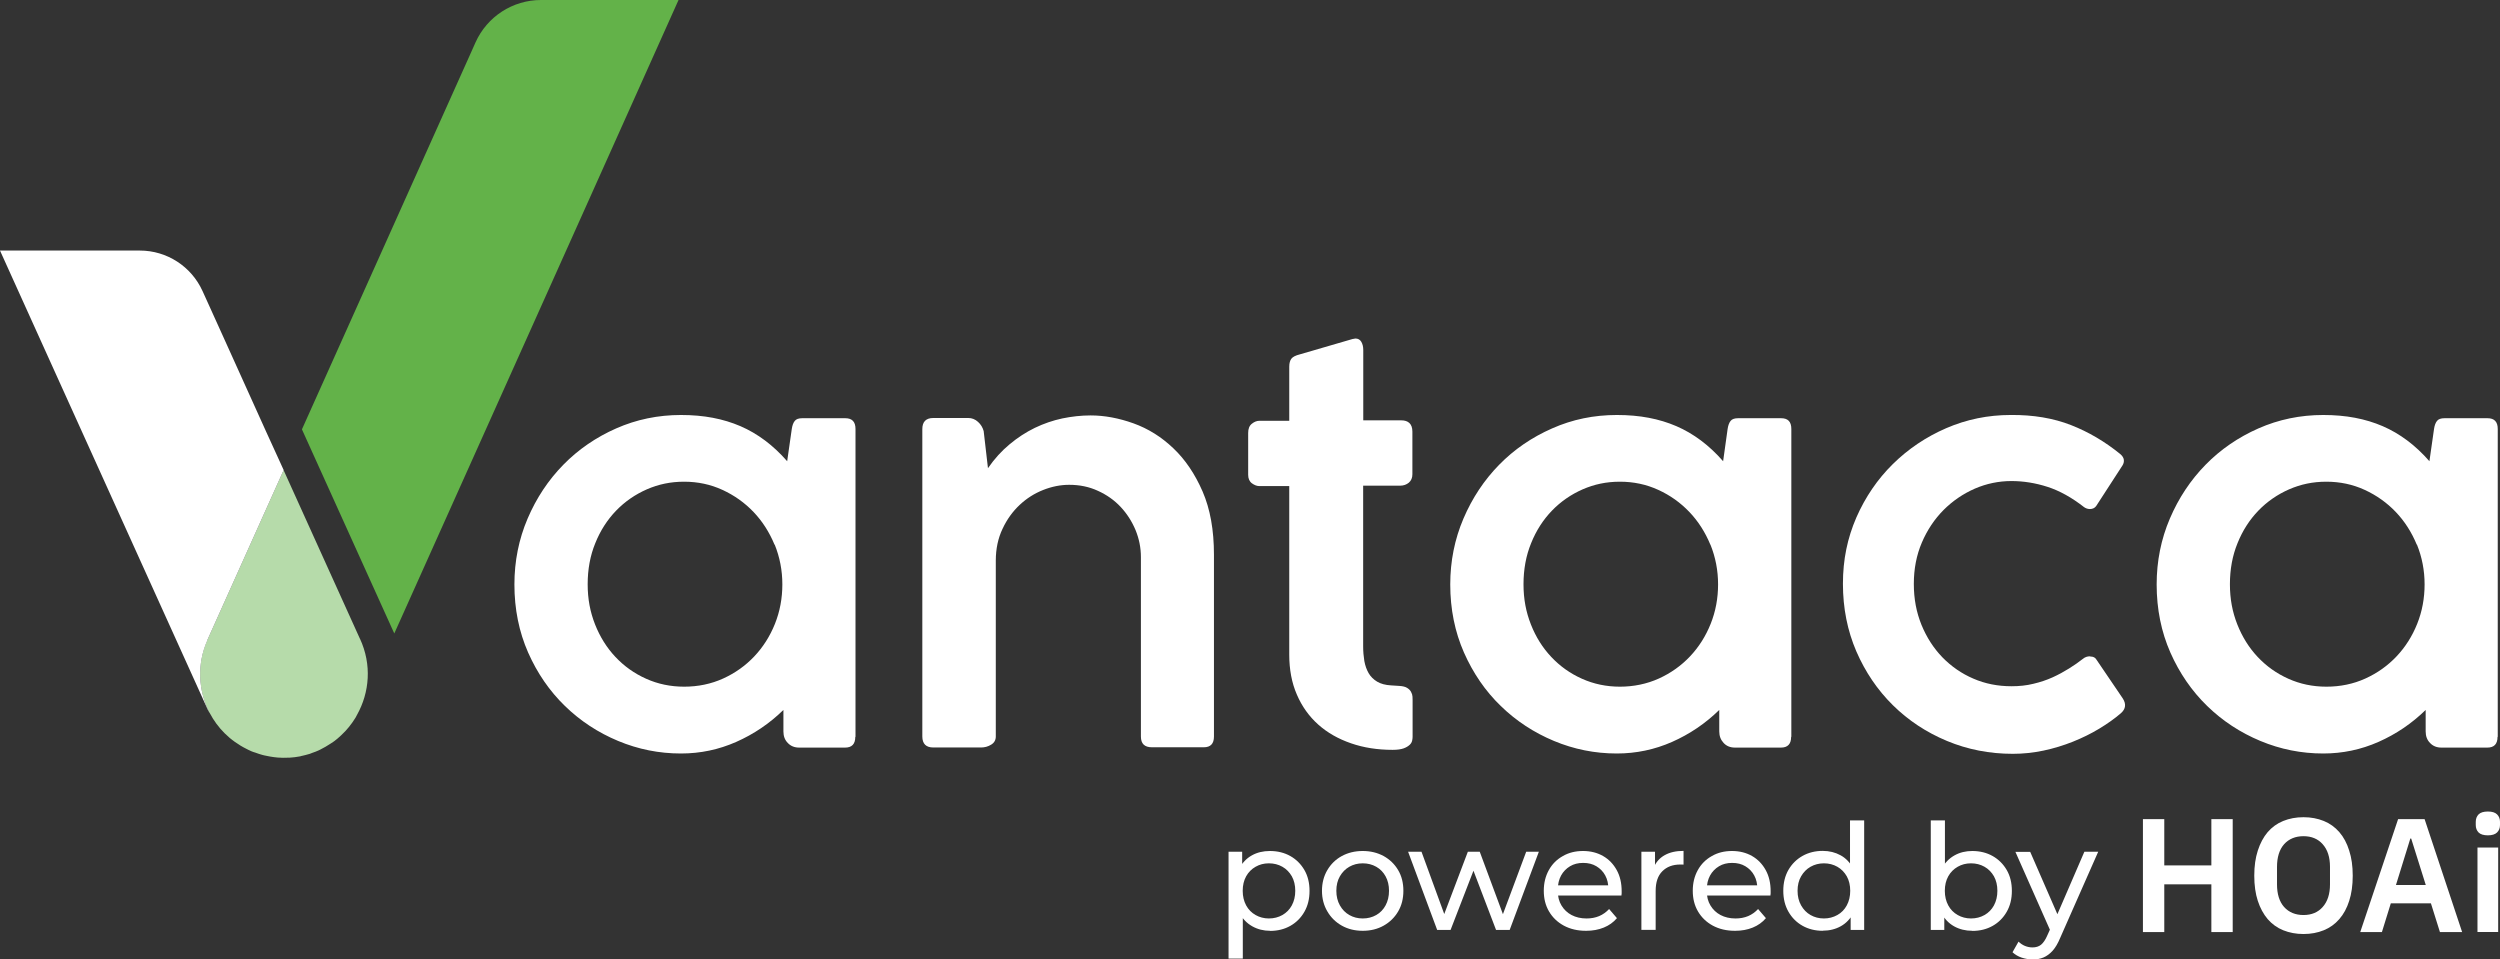
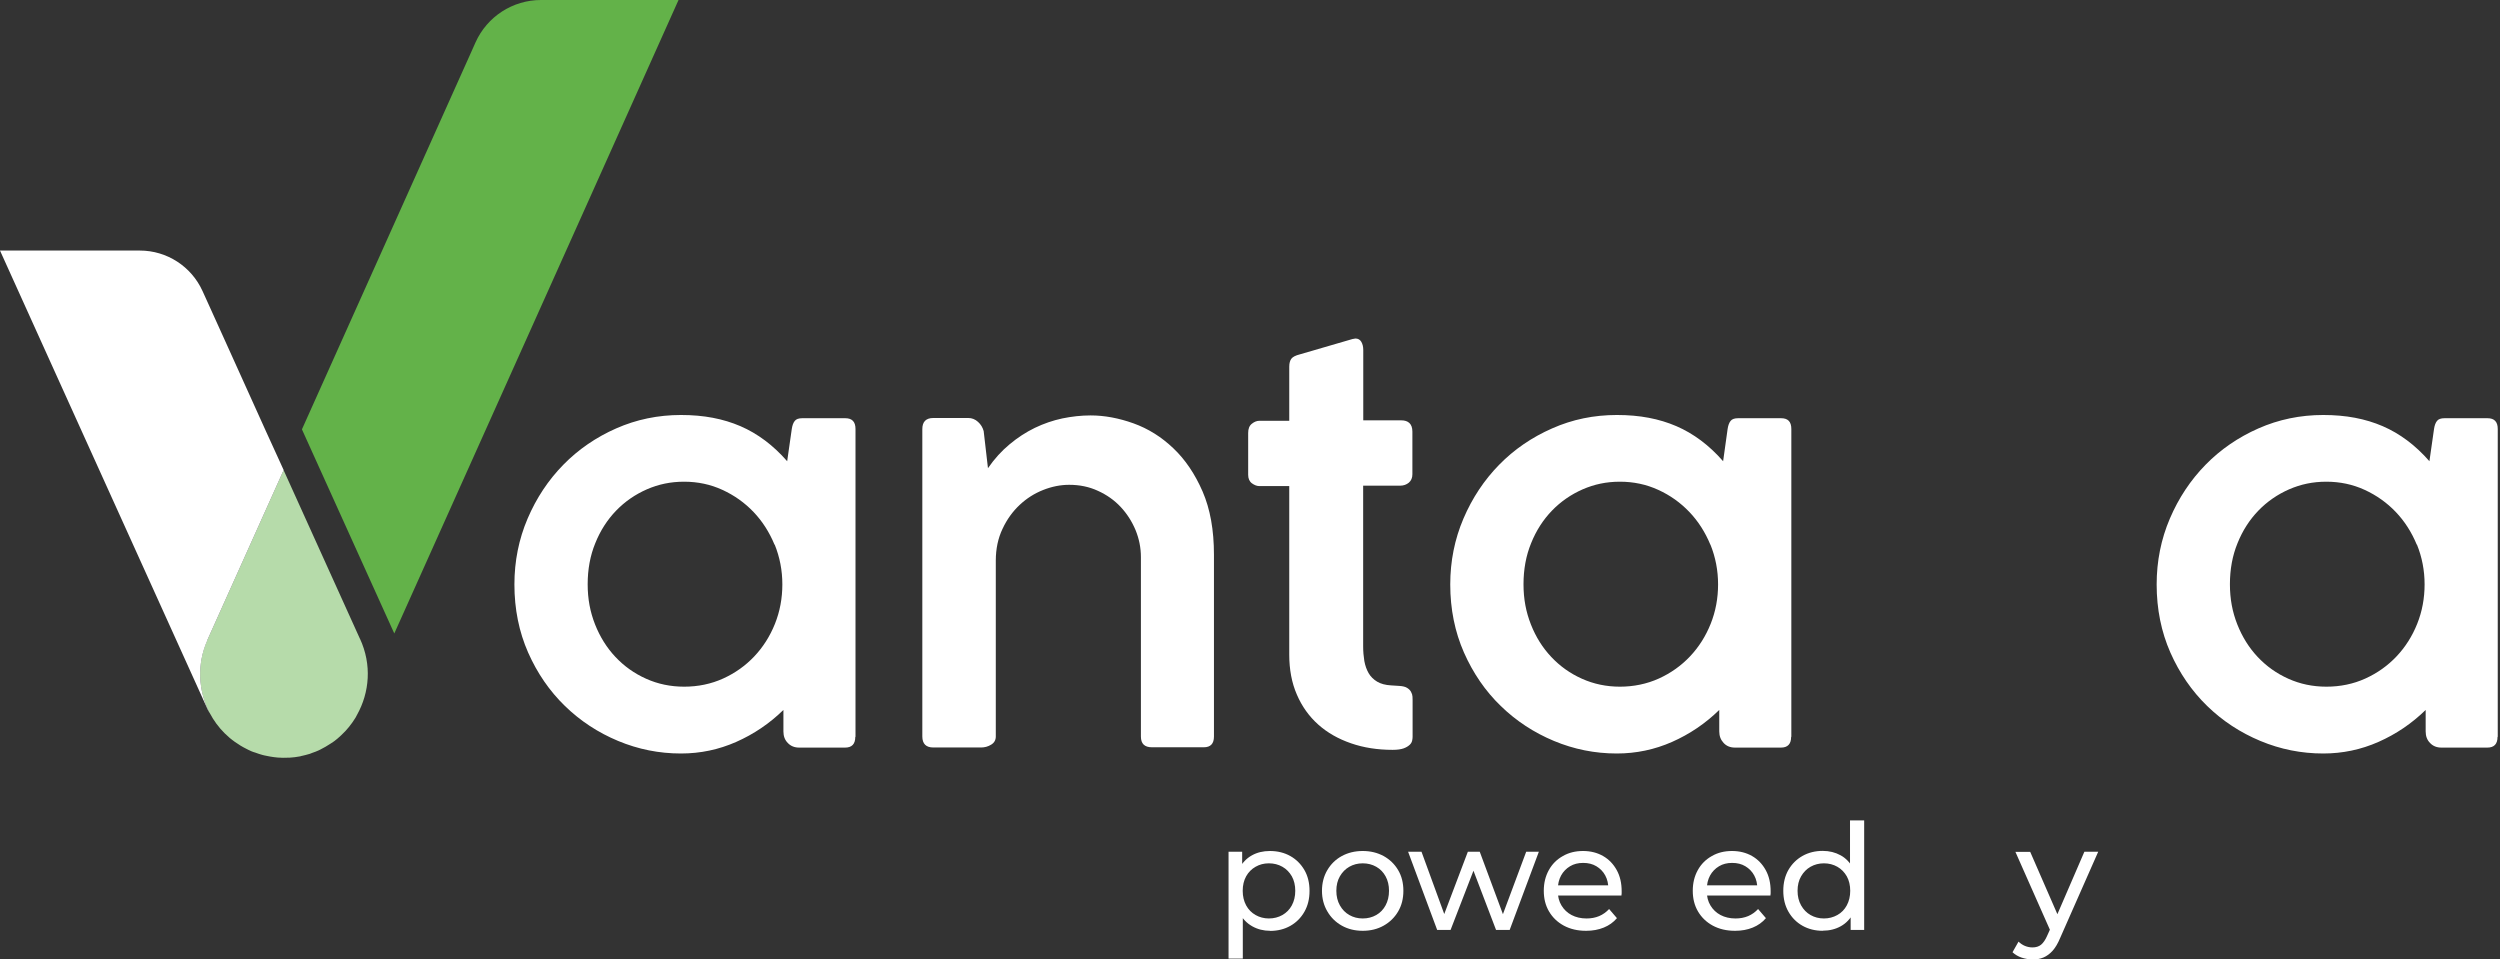
<svg xmlns="http://www.w3.org/2000/svg" id="Layer_2" data-name="Layer 2" viewBox="0 0 233.08 89.45">
  <rect x="0" y="0" width="233.08" height="89.45" fill="#333333" stroke="none" />
  <defs>
    <style>
      .cls-1 {
        fill: #b6dbaa;
      }

      .cls-2 {
        fill: #35729f;
      }

      .cls-3 {
        fill: #76af55;
      }

      .cls-4 {
        fill: #fff;
      }

      .cls-5 {
        fill: #63b249;
      }
    </style>
  </defs>
  <g id="Layer_1-2" data-name="Layer 1">
    <g>
      <g>
        <path class="cls-4" d="M79.74,68.7c0,.67-.32,1-.95,1h-4.28c-.43,0-.79-.14-1.06-.43-.28-.28-.41-.64-.41-1.08v-2c-1.3,1.27-2.77,2.26-4.4,2.98-1.63.72-3.34,1.08-5.15,1.08-2.04,0-3.99-.39-5.86-1.17-1.87-.78-3.52-1.86-4.96-3.26s-2.58-3.06-3.43-4.98c-.85-1.93-1.28-4.05-1.28-6.35,0-2.17.41-4.22,1.23-6.14.82-1.92,1.93-3.59,3.33-5.02,1.4-1.43,3.05-2.56,4.93-3.39s3.9-1.25,6.04-1.25,3.93.35,5.54,1.04c1.6.69,3.06,1.78,4.36,3.27l.43-3.01c.05-.33.14-.58.28-.75.13-.17.37-.25.7-.25h4.01c.63,0,.95.33.95,1v28.71ZM72.21,50.78c-.48-1.16-1.13-2.18-1.95-3.04-.83-.87-1.8-1.56-2.91-2.07-1.11-.51-2.3-.76-3.57-.76s-2.38.24-3.47.71c-1.09.48-2.05,1.14-2.87,1.99-.82.85-1.47,1.86-1.94,3.03-.48,1.17-.71,2.45-.71,3.83s.23,2.58.69,3.75c.46,1.16,1.09,2.17,1.9,3.03s1.76,1.54,2.86,2.03c1.09.49,2.27.74,3.55.74s2.51-.25,3.63-.76c1.12-.51,2.09-1.2,2.91-2.07.82-.87,1.46-1.88,1.92-3.03.46-1.15.69-2.38.69-3.68s-.24-2.53-.71-3.7Z" />
        <path class="cls-4" d="M92.84,68.67c0,.33-.15.59-.44.76-.29.18-.61.26-.94.26h-4.44c-.68,0-1.03-.34-1.03-1.03v-28.66c0-.68.34-1.03,1.03-1.03h3.26c.33,0,.64.12.9.36.27.24.44.53.53.86l.4,3.46c.6-.87,1.27-1.61,2.02-2.23.74-.62,1.53-1.13,2.35-1.53.83-.4,1.68-.69,2.56-.88.88-.18,1.76-.28,2.64-.28,1.3,0,2.63.25,4,.74,1.36.49,2.6,1.26,3.71,2.32,1.11,1.05,2.02,2.4,2.73,4.03.71,1.64,1.06,3.6,1.06,5.89v16.96c0,.67-.32,1-.95,1h-4.83c-.69,0-1.03-.33-1.03-1v-16.73c0-.87-.17-1.71-.5-2.52-.34-.81-.8-1.53-1.39-2.16s-1.3-1.13-2.12-1.5c-.82-.38-1.71-.56-2.68-.56-.8,0-1.61.16-2.42.48-.81.32-1.54.78-2.19,1.39s-1.19,1.35-1.6,2.23c-.42.88-.63,1.87-.63,2.97v16.38Z" />
        <path class="cls-4" d="M127.09,39.19h3.56c.32,0,.57.08.75.25s.28.43.28.8v3.98c0,.33-.11.59-.33.78-.22.18-.49.28-.8.28h-3.46v14.98c0,.48.04.94.11,1.37.08.43.21.8.4,1.13.19.33.46.59.79.79.33.2.77.32,1.3.35l.78.05c.32.02.56.08.73.19.17.11.29.23.36.38.08.14.12.28.13.43s.01.25.01.34v3.41c0,.08-.01.2-.04.34s-.1.28-.23.4-.31.24-.56.33-.59.14-1.03.14c-1.4,0-2.7-.2-3.88-.61-1.19-.41-2.21-.99-3.06-1.75-.85-.76-1.52-1.69-1.99-2.79-.48-1.1-.71-2.35-.71-3.73v-15.71h-2.78c-.23,0-.47-.09-.7-.26s-.35-.44-.35-.79v-3.91c0-.38.11-.67.34-.85.22-.18.46-.28.71-.28h2.78v-5.04c0-.33.07-.58.2-.75.13-.17.39-.3.78-.4l4.91-1.43c.13-.03.23-.05.28-.05.25,0,.43.11.55.31.12.21.18.46.18.76v6.59Z" />
        <path class="cls-4" d="M166.99,68.7c0,.67-.32,1-.95,1h-4.28c-.44,0-.79-.14-1.06-.43s-.41-.64-.41-1.08v-2c-1.3,1.27-2.77,2.26-4.4,2.98-1.63.72-3.35,1.08-5.15,1.08-2.04,0-3.99-.39-5.86-1.17-1.87-.78-3.52-1.86-4.96-3.26-1.44-1.39-2.58-3.06-3.43-4.98-.85-1.93-1.28-4.05-1.28-6.35,0-2.17.41-4.22,1.23-6.14.82-1.92,1.93-3.59,3.33-5.02,1.4-1.43,3.05-2.56,4.94-3.39,1.89-.84,3.9-1.25,6.04-1.25s3.93.35,5.54,1.04c1.6.69,3.06,1.78,4.36,3.27l.42-3.01c.05-.33.14-.58.28-.75.13-.17.37-.25.7-.25h4.01c.64,0,.95.33.95,1v28.71ZM159.46,50.78c-.48-1.16-1.13-2.18-1.95-3.04-.83-.87-1.79-1.56-2.91-2.07-1.11-.51-2.3-.76-3.57-.76s-2.38.24-3.47.71c-1.09.48-2.05,1.14-2.87,1.99-.82.85-1.47,1.86-1.94,3.03-.48,1.17-.71,2.45-.71,3.83s.23,2.58.69,3.75,1.09,2.17,1.9,3.03c.81.86,1.76,1.54,2.86,2.03,1.09.49,2.28.74,3.54.74s2.51-.25,3.63-.76c1.12-.51,2.09-1.2,2.91-2.07.82-.87,1.46-1.88,1.92-3.03.46-1.15.69-2.38.69-3.68s-.24-2.53-.71-3.7Z" />
-         <path class="cls-4" d="M194.9,61.21c.25,0,.44.09.55.28l2.45,3.61c.35.53.29,1-.17,1.4-.58.5-1.26.98-2.02,1.44-.76.46-1.58.86-2.45,1.21-.88.35-1.79.63-2.74.83-.95.2-1.9.3-2.86.3-2.17,0-4.22-.4-6.14-1.2-1.92-.8-3.6-1.91-5.04-3.33-1.44-1.42-2.57-3.09-3.41-5.02-.83-1.93-1.25-4.03-1.25-6.3s.42-4.26,1.25-6.18c.84-1.91,1.97-3.57,3.4-4.98,1.43-1.41,3.09-2.53,4.98-3.35,1.9-.82,3.9-1.23,6.02-1.23,2.1-.02,3.97.3,5.61.94s3.16,1.54,4.58,2.69c.22.18.33.37.35.55.02.18-.02.36-.13.53l-2.45,3.78c-.13.18-.33.28-.58.28-.2,0-.38-.06-.55-.18-1.15-.9-2.29-1.53-3.41-1.89s-2.24-.54-3.36-.54c-1.19,0-2.33.24-3.42.71-1.09.48-2.06,1.14-2.91,1.99-.84.85-1.52,1.86-2.02,3.03s-.75,2.45-.75,3.86.24,2.64.71,3.81c.48,1.17,1.13,2.18,1.95,3.03.83.85,1.79,1.52,2.89,1.99,1.1.48,2.29.71,3.56.71.72,0,1.4-.07,2.04-.23.64-.15,1.24-.35,1.79-.6s1.06-.53,1.54-.83c.48-.3.91-.6,1.29-.9.18-.15.4-.23.65-.23Z" />
        <path class="cls-4" d="M232.85,68.7c0,.67-.32,1-.95,1h-4.28c-.43,0-.79-.14-1.06-.43-.28-.28-.41-.64-.41-1.08v-2c-1.3,1.27-2.77,2.26-4.4,2.98-1.63.72-3.34,1.08-5.15,1.08-2.04,0-3.99-.39-5.86-1.17-1.87-.78-3.52-1.86-4.96-3.26s-2.58-3.06-3.43-4.98c-.85-1.93-1.28-4.05-1.28-6.35,0-2.17.41-4.22,1.23-6.14.82-1.92,1.93-3.59,3.33-5.02,1.4-1.43,3.05-2.56,4.93-3.39s3.9-1.25,6.04-1.25,3.93.35,5.54,1.04c1.6.69,3.06,1.78,4.36,3.27l.43-3.01c.05-.33.14-.58.28-.75.13-.17.37-.25.7-.25h4.01c.63,0,.95.33.95,1v28.71ZM225.32,50.78c-.48-1.16-1.13-2.18-1.95-3.04-.83-.87-1.8-1.56-2.91-2.07-1.11-.51-2.3-.76-3.57-.76s-2.38.24-3.47.71c-1.09.48-2.05,1.14-2.87,1.99-.82.85-1.47,1.86-1.94,3.03-.48,1.17-.71,2.45-.71,3.83s.23,2.58.69,3.75c.46,1.16,1.09,2.17,1.9,3.03s1.76,1.54,2.86,2.03c1.09.49,2.27.74,3.55.74s2.51-.25,3.63-.76c1.12-.51,2.09-1.2,2.91-2.07.82-.87,1.46-1.88,1.92-3.03.46-1.15.69-2.38.69-3.68s-.24-2.53-.71-3.7Z" />
      </g>
      <path class="cls-2" d="M28.79,70c-.3.09-.61.19-.92.25.31-.06.62-.15.92-.25Z" />
      <path class="cls-2" d="M25.85,70.39c-.24-.01-.48-.04-.71-.07.24.04.47.06.71.07Z" />
      <g>
        <path class="cls-5" d="M63.26,0h-12.82c-2.64,0-5.03,1.55-6.11,3.96l-.32.72s0,0,0,0l-15.86,35.35,8.61,19.03,18.07-40.26L63.26,0Z" />
        <path class="cls-3" d="M26.96,70.66s.01,0,.02,0c-.04,0-.09,0-.13,0,.04,0,.07,0,.11,0Z" />
        <path class="cls-1" d="M33.56,59.56l-7.12-15.73-7.12,15.86c-.97,2.21-.86,4.7.22,6.77,0,.01.01.02.02.03.36.68.82,1.32,1.39,1.88h0c.3.3.62.57.95.8.34.24.69.46,1.06.64.15.07.29.16.45.22.13.06.26.1.4.14.21.08.42.15.64.21.13.04.26.06.4.09.23.05.46.09.69.12.12.01.25.03.37.04.31.02.63.03.95.01.04,0,.09,0,.13,0,.33-.02.66-.06.97-.12.04,0,.07-.02.11-.03.28-.06.55-.13.82-.21.07-.02.13-.05.2-.08.24-.08.48-.17.7-.28.03-.01.05-.03.08-.04.33-.16.64-.35.95-.55.11-.07.22-.14.33-.22.23-.17.45-.36.66-.56.52-.48.96-1.03,1.33-1.63.05-.09.1-.19.15-.28,1.16-2.08,1.39-4.67.27-7.09Z" />
        <path class="cls-3" d="M19.57,66.5s-.01-.02-.02-.03c0,.01.01.02.02.03Z" />
        <path class="cls-4" d="M19.32,59.7l7.12-15.86v-.03s-1.63-3.57-1.63-3.57l-1.88-4.16-2.02-4.47-1.68-3.71s0,0,0,0l-.35-.77c-1.04-2.29-3.32-3.77-5.84-3.77H0l5.03,11.12s0,0,0,0l14.33,31.66c.05.12.13.21.19.33-1.08-2.07-1.2-4.56-.22-6.77Z" />
      </g>
    </g>
    <g>
      <path class="cls-4" d="M114.54,89.37v-9.96h1.27v1.97l-.08,1.69.14,1.69v4.61h-1.32ZM118.41,86.78c-.61,0-1.16-.14-1.66-.42-.5-.28-.9-.69-1.2-1.25-.3-.55-.45-1.24-.45-2.06s.14-1.51.43-2.06c.29-.55.68-.96,1.18-1.24.5-.28,1.06-.41,1.69-.41.71,0,1.35.16,1.9.47.55.31.99.75,1.31,1.3s.48,1.2.48,1.95-.16,1.39-.48,1.95c-.32.56-.76,1-1.31,1.31-.55.31-1.18.47-1.9.47ZM118.3,85.63c.47,0,.89-.11,1.26-.32s.67-.51.88-.9c.21-.39.32-.84.32-1.36s-.11-.97-.32-1.35c-.22-.38-.51-.68-.88-.89s-.79-.32-1.26-.32-.87.11-1.24.32c-.37.21-.67.51-.88.89s-.32.83-.32,1.35.11.97.32,1.36.51.69.88.9c.37.21.79.32,1.24.32Z" />
      <path class="cls-4" d="M127.05,86.78c-.73,0-1.38-.16-1.95-.48-.57-.32-1.02-.76-1.35-1.33-.33-.56-.5-1.2-.5-1.92s.17-1.37.5-1.93.78-1,1.35-1.31,1.22-.47,1.95-.47,1.37.16,1.95.47c.57.32,1.02.75,1.35,1.31.33.55.49,1.2.49,1.93s-.16,1.37-.49,1.93c-.33.56-.78,1-1.35,1.32-.57.32-1.22.48-1.95.48ZM127.05,85.63c.47,0,.89-.11,1.26-.32.37-.21.66-.51.87-.9s.32-.84.32-1.36-.11-.97-.32-1.35-.5-.68-.87-.89c-.37-.21-.79-.32-1.26-.32s-.88.11-1.25.32c-.37.21-.66.51-.88.89s-.33.83-.33,1.35.11.97.33,1.36.51.69.88.9c.37.21.78.32,1.25.32Z" />
      <path class="cls-4" d="M133.99,86.7l-2.71-7.29h1.25l2.41,6.6h-.59l2.5-6.6h1.11l2.45,6.6h-.58l2.46-6.6h1.18l-2.72,7.29h-1.27l-2.3-6.03h.39l-2.33,6.03h-1.27Z" />
      <path class="cls-4" d="M147.86,86.78c-.78,0-1.46-.16-2.06-.48-.59-.32-1.05-.76-1.38-1.32-.33-.56-.49-1.2-.49-1.93s.16-1.37.47-1.93.75-1,1.31-1.31c.55-.32,1.18-.47,1.88-.47s1.33.16,1.87.47.96.75,1.27,1.31c.31.56.46,1.22.46,1.97,0,.06,0,.12,0,.19s-.01.14-.02.21h-6.2v-.95h5.52l-.54.33c0-.47-.09-.88-.29-1.25-.2-.37-.48-.65-.83-.86-.35-.21-.76-.31-1.23-.31s-.87.1-1.22.31-.64.5-.84.87c-.2.37-.3.8-.3,1.27v.22c0,.49.11.92.34,1.3s.54.68.94.89c.4.21.87.32,1.39.32.43,0,.82-.07,1.18-.22.35-.15.66-.37.93-.66l.73.85c-.33.39-.74.68-1.23.88-.49.2-1.04.3-1.64.3Z" />
-       <path class="cls-4" d="M153.03,86.7v-7.29h1.27v1.98l-.12-.5c.2-.5.54-.89,1.02-1.16.48-.27,1.06-.4,1.76-.4v1.28c-.05,0-.11-.01-.16-.01h-.14c-.71,0-1.26.21-1.68.63s-.62,1.03-.62,1.83v3.63h-1.32Z" />
      <path class="cls-4" d="M161.75,86.78c-.78,0-1.46-.16-2.06-.48-.59-.32-1.05-.76-1.38-1.32-.33-.56-.49-1.2-.49-1.93s.16-1.37.47-1.93.75-1,1.31-1.31c.55-.32,1.18-.47,1.88-.47s1.33.16,1.87.47.96.75,1.27,1.31c.31.56.46,1.22.46,1.97,0,.06,0,.12,0,.19s-.01.14-.02.21h-6.2v-.95h5.52l-.54.33c0-.47-.09-.88-.29-1.25-.2-.37-.48-.65-.83-.86-.35-.21-.76-.31-1.23-.31s-.87.1-1.22.31-.64.5-.84.87c-.2.37-.3.8-.3,1.27v.22c0,.49.11.92.34,1.3s.54.68.94.89c.4.21.87.32,1.39.32.43,0,.82-.07,1.18-.22.35-.15.66-.37.93-.66l.73.85c-.33.39-.74.68-1.23.88-.49.2-1.04.3-1.64.3Z" />
      <path class="cls-4" d="M169.94,86.78c-.71,0-1.34-.16-1.89-.47-.55-.31-.99-.75-1.31-1.31-.32-.56-.48-1.21-.48-1.95s.16-1.39.48-1.95c.32-.55.76-.99,1.31-1.3s1.18-.47,1.89-.47c.61,0,1.17.14,1.66.41.5.27.89.69,1.19,1.24.3.55.45,1.24.45,2.06s-.14,1.51-.43,2.06c-.29.55-.68.97-1.18,1.25s-1.06.42-1.69.42ZM170.05,85.63c.46,0,.87-.11,1.25-.32s.67-.51.88-.9c.21-.39.32-.84.32-1.36s-.11-.97-.32-1.35c-.22-.38-.51-.68-.88-.89s-.79-.32-1.25-.32-.88.11-1.25.32c-.37.21-.66.51-.88.89s-.33.83-.33,1.35.11.97.33,1.36.51.69.88.9c.37.21.78.32,1.25.32ZM172.54,86.7v-1.97l.08-1.69-.14-1.69v-4.86h1.32v10.21h-1.27Z" />
-       <path class="cls-4" d="M180.01,86.7v-10.21h1.32v4.86l-.14,1.69.08,1.69v1.97h-1.27ZM183.87,86.78c-.62,0-1.19-.14-1.69-.42-.5-.28-.89-.69-1.18-1.25-.29-.55-.43-1.24-.43-2.06s.15-1.51.45-2.06c.3-.55.7-.96,1.2-1.24.5-.28,1.05-.41,1.66-.41.71,0,1.35.16,1.9.47.55.31.99.75,1.31,1.3s.48,1.2.48,1.95-.16,1.39-.48,1.95c-.32.56-.76,1-1.31,1.31-.55.31-1.18.47-1.9.47ZM183.76,85.63c.47,0,.89-.11,1.26-.32s.67-.51.88-.9c.21-.39.32-.84.32-1.36s-.11-.97-.32-1.35c-.22-.38-.51-.68-.88-.89s-.79-.32-1.26-.32-.87.11-1.24.32c-.37.21-.67.51-.88.89s-.32.83-.32,1.35.11.97.32,1.36.51.69.88.9c.37.21.79.32,1.24.32Z" />
      <path class="cls-4" d="M189.5,89.45c-.35,0-.69-.06-1.02-.17-.33-.11-.61-.28-.85-.5l.56-.99c.18.17.38.31.6.4.22.09.45.14.7.14.32,0,.59-.08.8-.25s.41-.46.59-.88l.45-1,.14-.17,2.86-6.62h1.29l-3.54,8.02c-.21.51-.45.92-.71,1.21-.26.29-.55.5-.86.63s-.66.19-1.03.19ZM191.23,86.94l-3.33-7.52h1.38l2.83,6.49-.88,1.03Z" />
    </g>
-     <path class="cls-4" d="M206.17,82.45h-4.39v4.45h-1.99v-10.53h1.99v4.31h4.39v-4.31h1.99v10.53h-1.99v-4.45ZM214.76,87.08c-.69,0-1.32-.12-1.89-.35s-1.05-.58-1.45-1.04c-.39-.46-.7-1.03-.92-1.7-.22-.67-.33-1.46-.33-2.35s.11-1.66.33-2.34c.22-.68.53-1.26.92-1.72.4-.46.88-.81,1.45-1.04s1.19-.35,1.89-.35,1.32.12,1.89.35,1.05.58,1.45,1.04c.4.46.71,1.04.92,1.72.22.67.33,1.45.33,2.34s-.11,1.68-.33,2.35c-.21.67-.52,1.24-.92,1.7-.4.46-.88.81-1.45,1.04s-1.19.35-1.89.35ZM214.76,85.31c.75,0,1.35-.25,1.79-.75.45-.5.68-1.21.68-2.11v-1.63c0-.91-.23-1.61-.68-2.11-.44-.5-1.04-.75-1.79-.75s-1.36.25-1.81.75c-.44.5-.66,1.21-.66,2.11v1.63c0,.91.22,1.61.66,2.11.45.5,1.06.75,1.81.75ZM227.48,86.9l-.84-2.68h-3.74l-.83,2.68h-2.02l3.53-10.53h2.47l3.5,10.53h-2.07ZM224.8,78.18h-.08l-1.34,4.33h2.78l-1.36-4.33ZM231.95,77.88c-.4,0-.69-.09-.87-.27-.17-.18-.26-.41-.26-.69v-.3c0-.28.09-.51.26-.69.18-.18.47-.27.87-.27s.68.09.86.27c.18.18.27.41.27.69v.3c0,.28-.09.51-.27.69-.18.18-.47.27-.86.27ZM230.98,79.02h1.93v7.87h-1.93v-7.87Z" />
  </g>
</svg>